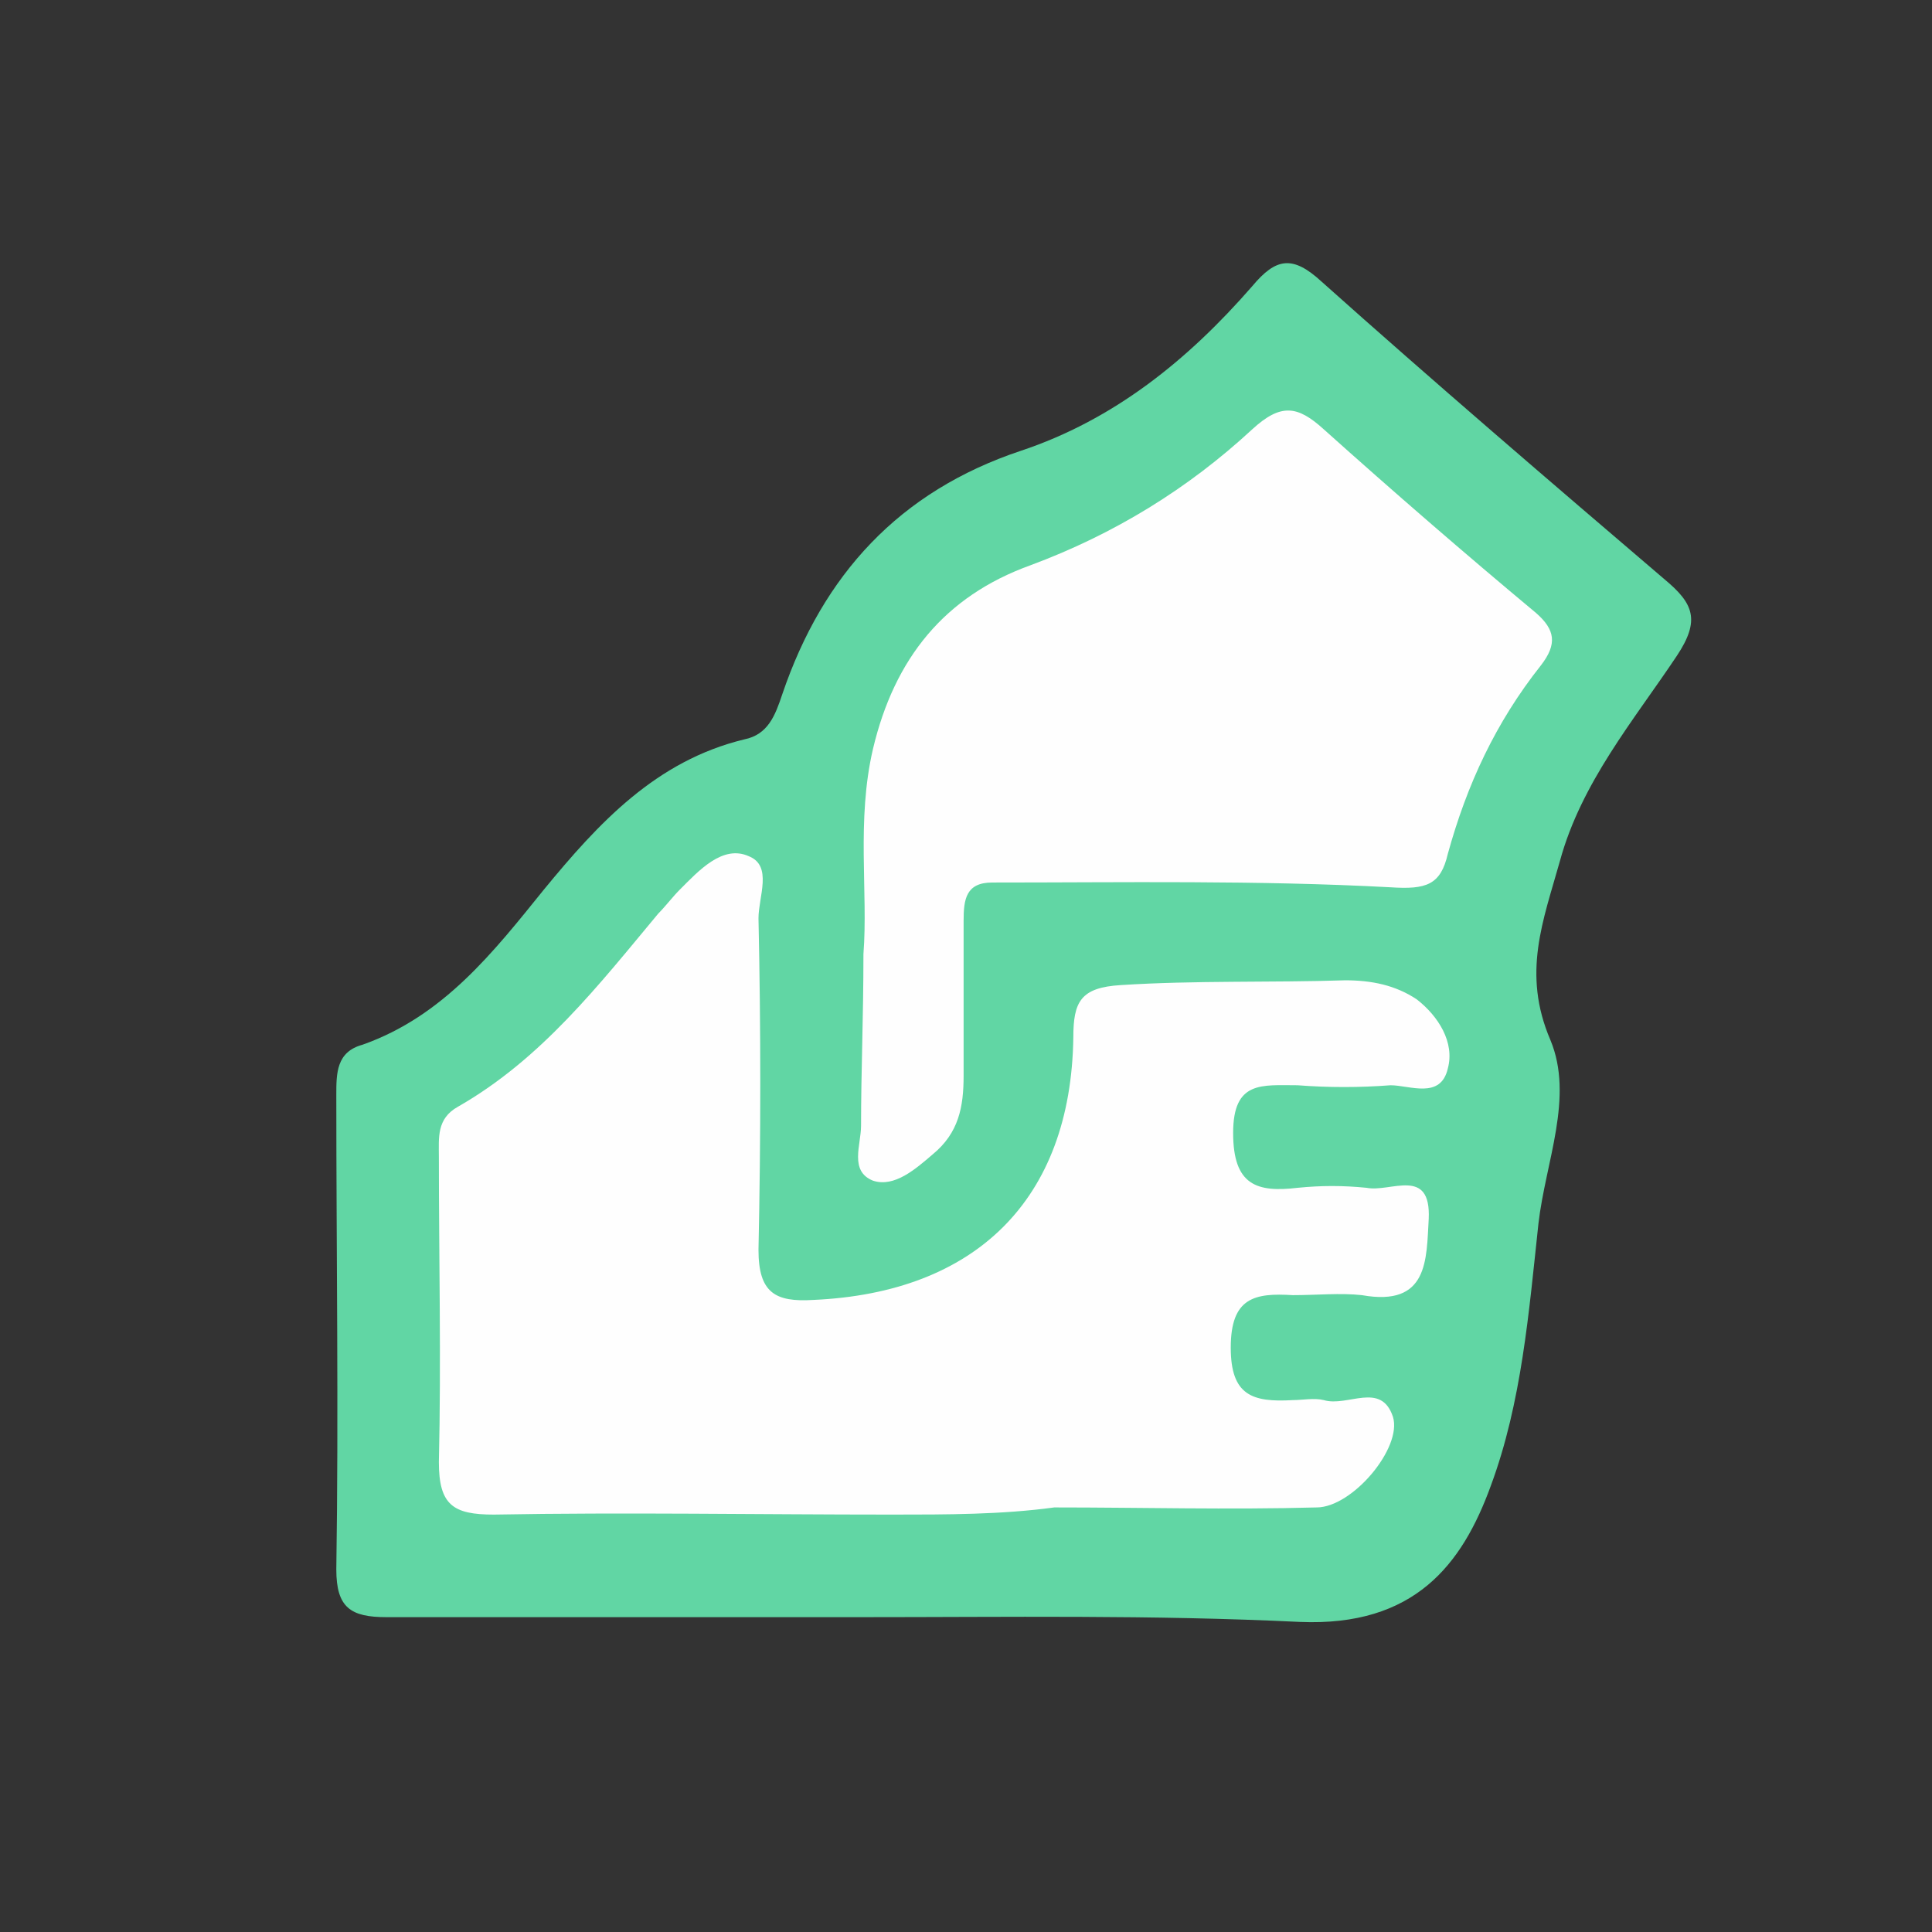
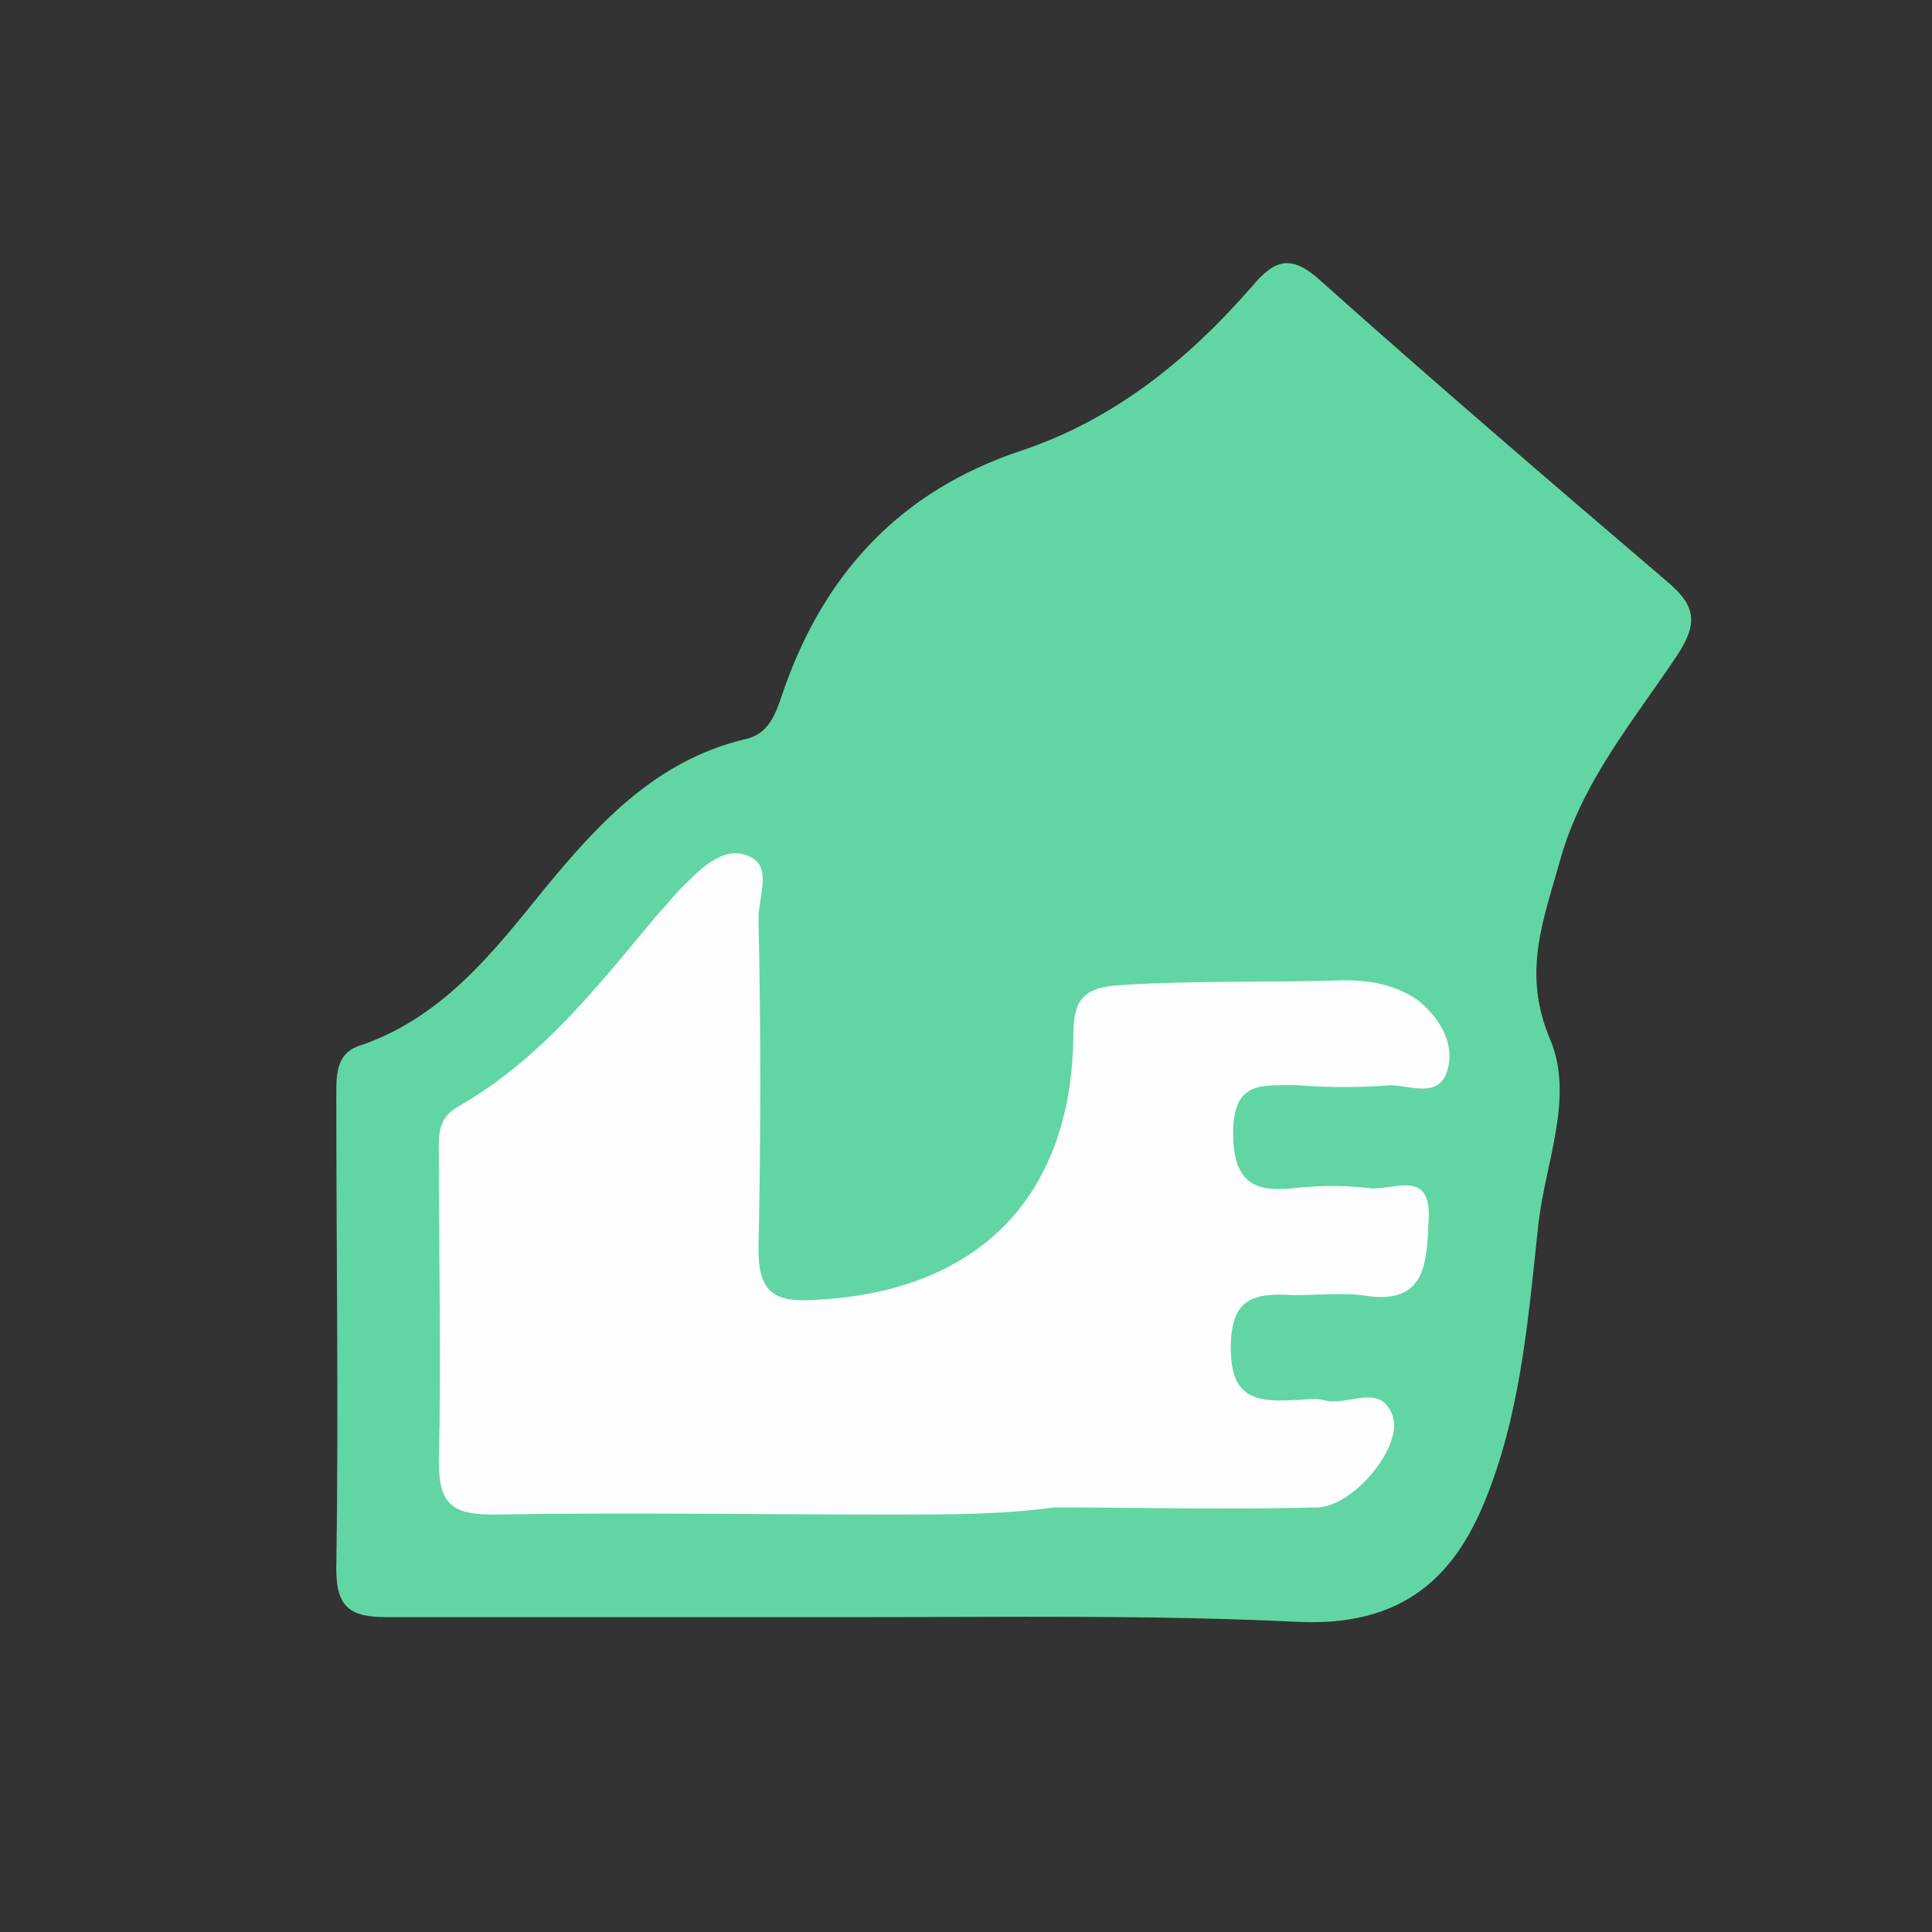
<svg xmlns="http://www.w3.org/2000/svg" version="1.1" id="Capa_1" x="0px" y="0px" viewBox="0 0 81 81" style="enable-background:new 0 0 81 81;" xml:space="preserve">
  <rect x="0" y="0" width="81" height="81" fill="#333333" stroke="none" />
  <style type="text/css">
	.st0{fill:#61D6A4;}
	.st1{fill:#FEFEFE;}
</style>
  <g>
    <path class="st0" d="M36.1,67.8c-6.6,0-13.3,0-19.9,0c-1.5,0-2.1-0.4-2.1-2c0.1-6.6,0-13.3,0-19.9c0-0.9,0-1.8,1.1-2.1   c3.4-1.2,5.5-3.9,7.6-6.5c2.3-2.8,4.7-5.4,8.4-6.3c1-0.2,1.3-1,1.6-1.9c1.7-5,4.9-8.5,10-10.2c3.9-1.3,7-3.8,9.7-6.9   c1-1.2,1.7-1.3,2.9-0.2c4.7,4.2,9.6,8.4,14.4,12.5c1.2,1,1.5,1.7,0.5,3.2c-1.8,2.7-4,5.3-4.9,8.6c-0.7,2.5-1.6,4.7-0.4,7.5   c1,2.4-0.2,5.1-0.5,7.7c-0.4,3.7-0.7,7.5-2,11c-1.2,3.3-3.2,5.9-8,5.7C48.3,67.7,42.2,67.8,36.1,67.8z" />
    <path class="st1" d="M37.4,63.5c-5.6,0-11.2-0.1-16.7,0c-1.7,0-2.3-0.4-2.3-2.2c0.1-4.3,0-8.5,0-12.8c0-0.8-0.1-1.6,0.8-2.1   c3.5-2,5.9-5.1,8.4-8.1c0.3-0.3,0.6-0.7,0.9-1c0.8-0.8,1.8-1.9,2.9-1.4c1,0.4,0.4,1.7,0.4,2.6c0.1,4.6,0.1,9.2,0,13.9   c0,1.8,0.7,2.2,2.3,2.1c6.8-0.3,10.8-4.2,10.9-11c0-1.5,0.3-2.1,2-2.2c3.1-0.2,6.3-0.1,9.4-0.2c1.1,0,2.1,0.2,3,0.8   c0.9,0.7,1.6,1.8,1.3,2.9c-0.3,1.3-1.6,0.7-2.4,0.7c-1.3,0.1-2.6,0.1-3.9,0c-1.5,0-2.7-0.2-2.7,2c0,2.2,1,2.5,2.7,2.3   c1-0.1,1.9-0.1,2.9,0c1,0.2,2.7-0.9,2.6,1.3c-0.1,1.7,0,3.7-2.8,3.2c-0.9-0.1-1.9,0-2.9,0c-1.6-0.1-2.6,0.1-2.6,2.2   c0,2,0.9,2.3,2.6,2.2c0.4,0,0.9-0.1,1.3,0c1,0.3,2.4-0.8,2.9,0.7c0.4,1.3-1.7,3.8-3.2,3.8c-3.7,0.1-7.3,0-11,0   C42,63.5,39.7,63.5,37.4,63.5z" />
-     <path class="st1" d="M36.2,40c0.2-2.6-0.3-5.6,0.4-8.6c0.9-3.8,3-6.4,6.6-7.7c3.5-1.3,6.6-3.2,9.3-5.7c1.2-1.1,1.9-1,3,0   c2.9,2.6,5.9,5.2,8.9,7.7c0.8,0.7,0.9,1.3,0.2,2.2c-1.9,2.4-3.1,5-3.9,7.9c-0.3,1.3-0.9,1.5-2.4,1.4c-5.6-0.3-11.2-0.2-16.7-0.2   c-1.1,0-1.2,0.7-1.2,1.6c0,2.2,0,4.4,0,6.5c0,1.3-0.2,2.4-1.3,3.3c-0.7,0.6-1.6,1.4-2.5,1.1c-1-0.4-0.5-1.5-0.5-2.3   C36.1,44.9,36.2,42.7,36.2,40z" />
  </g>
</svg>